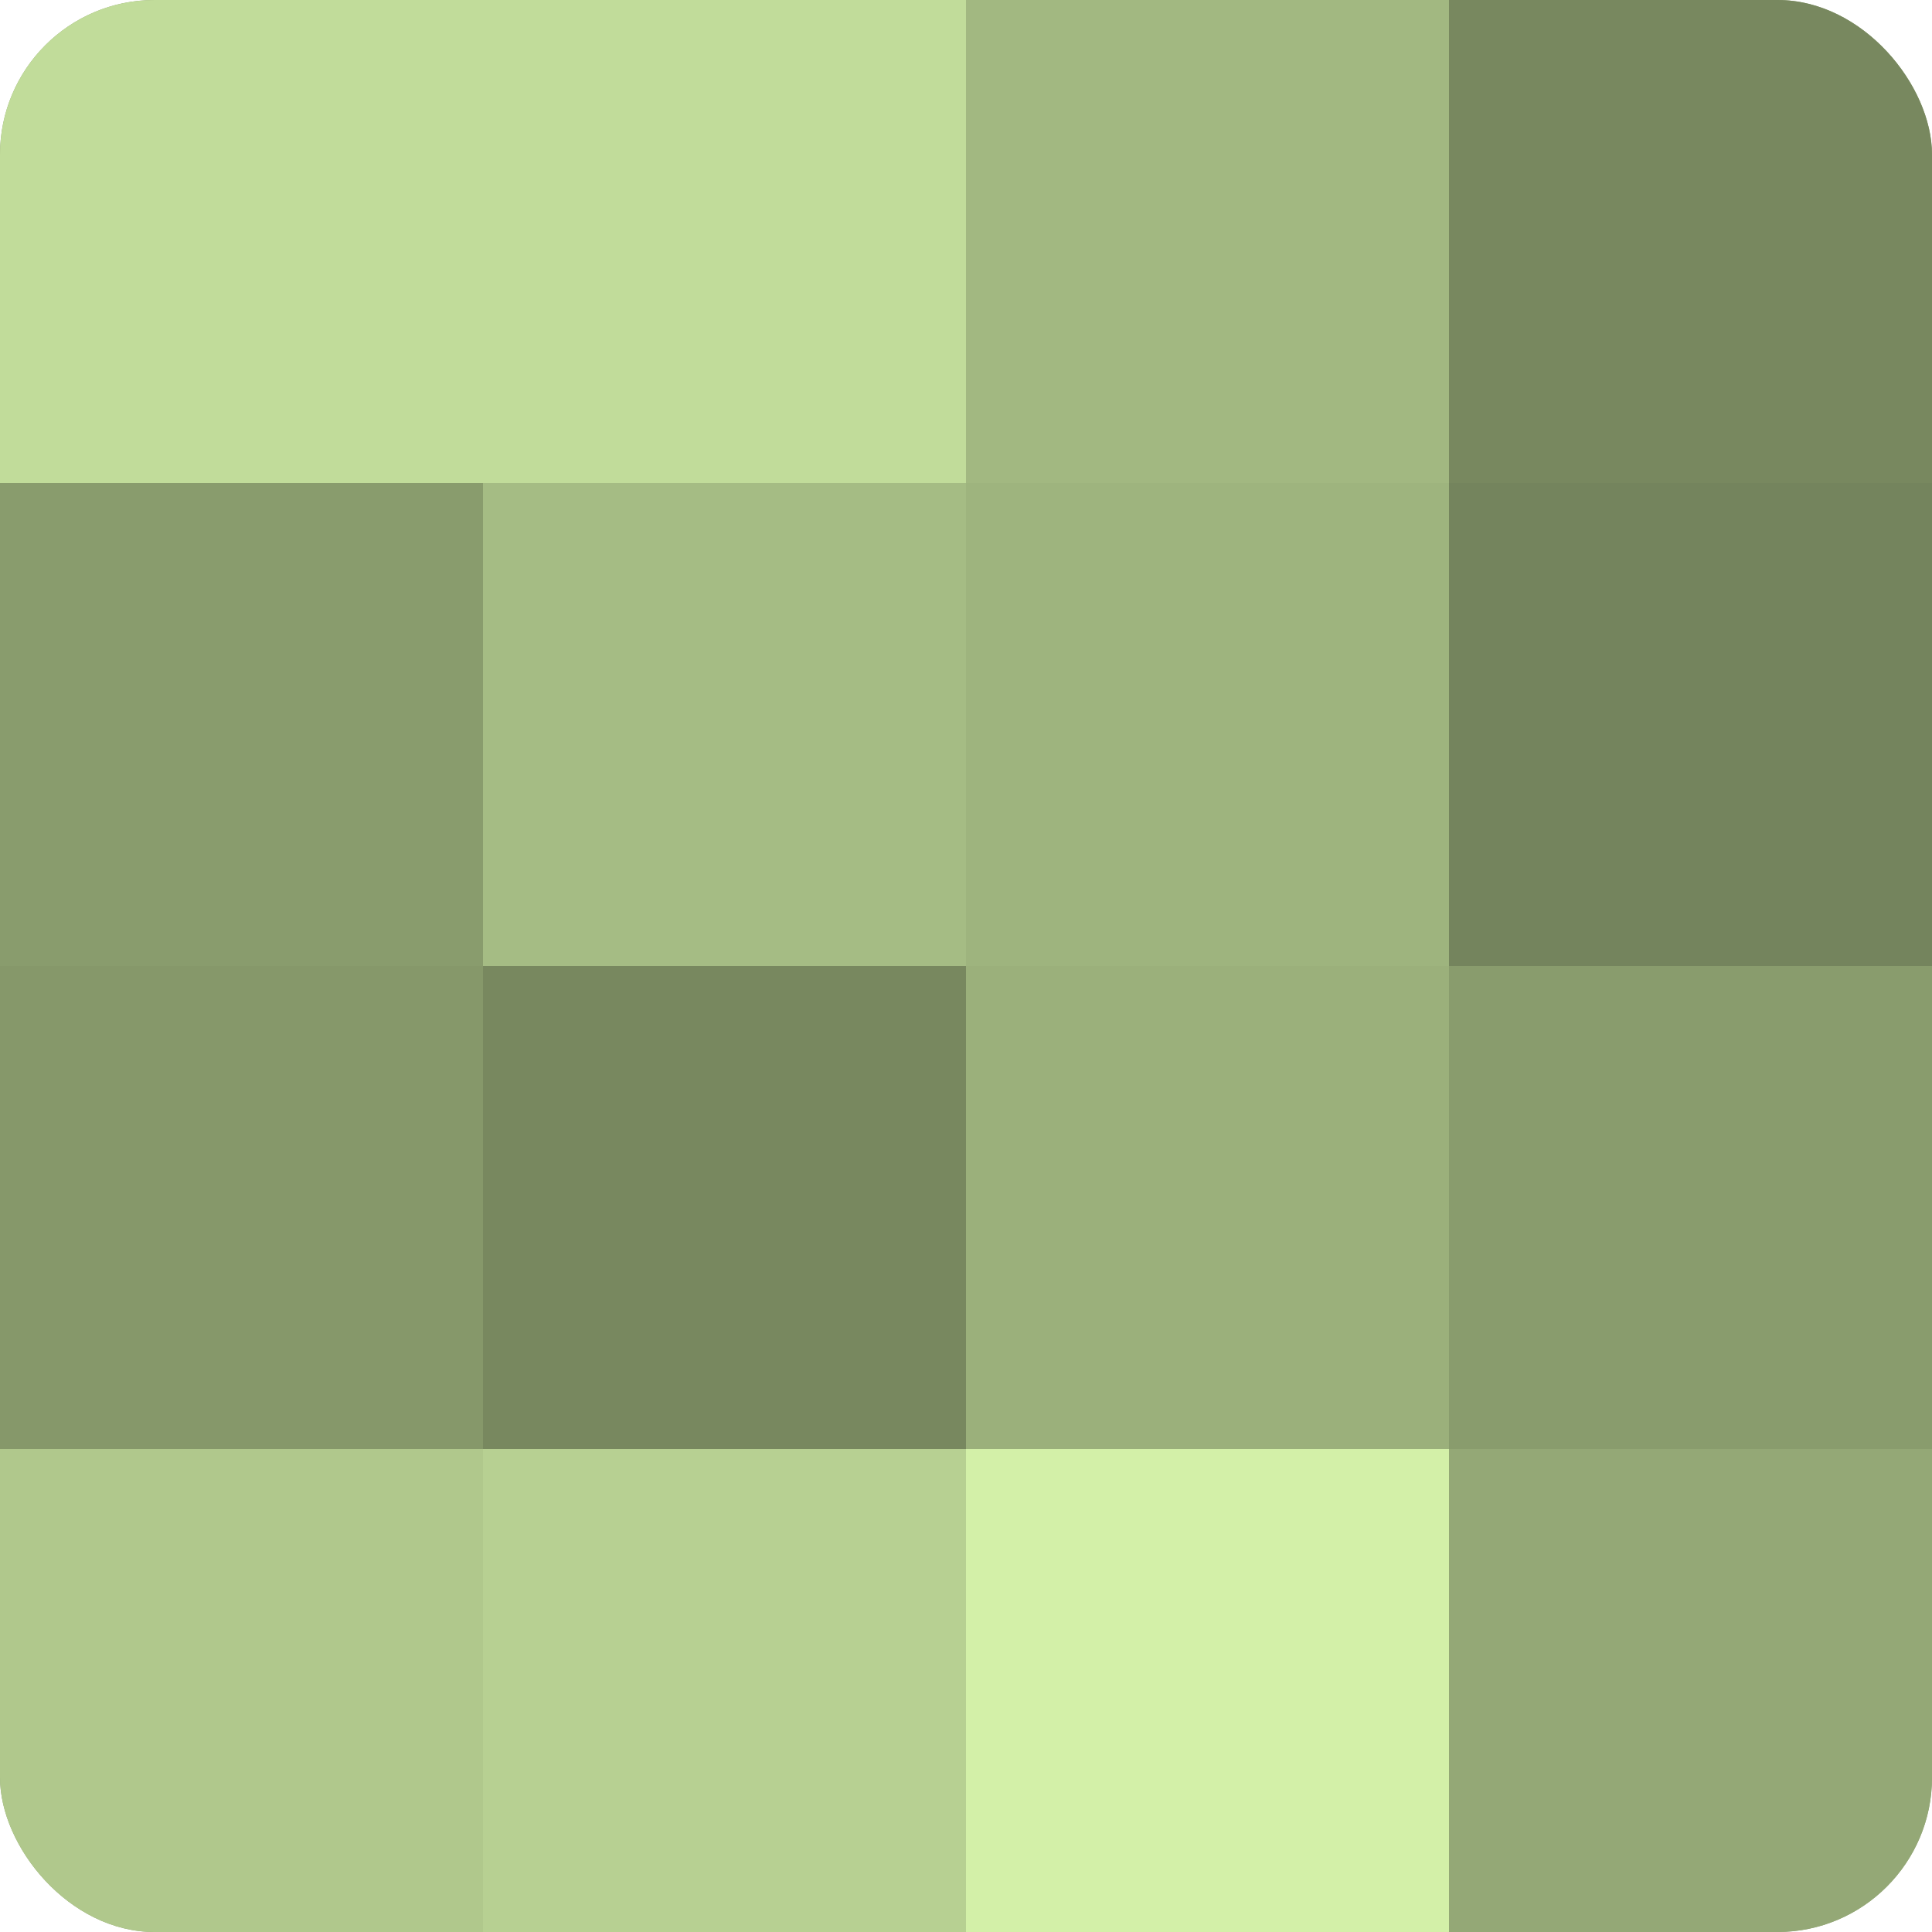
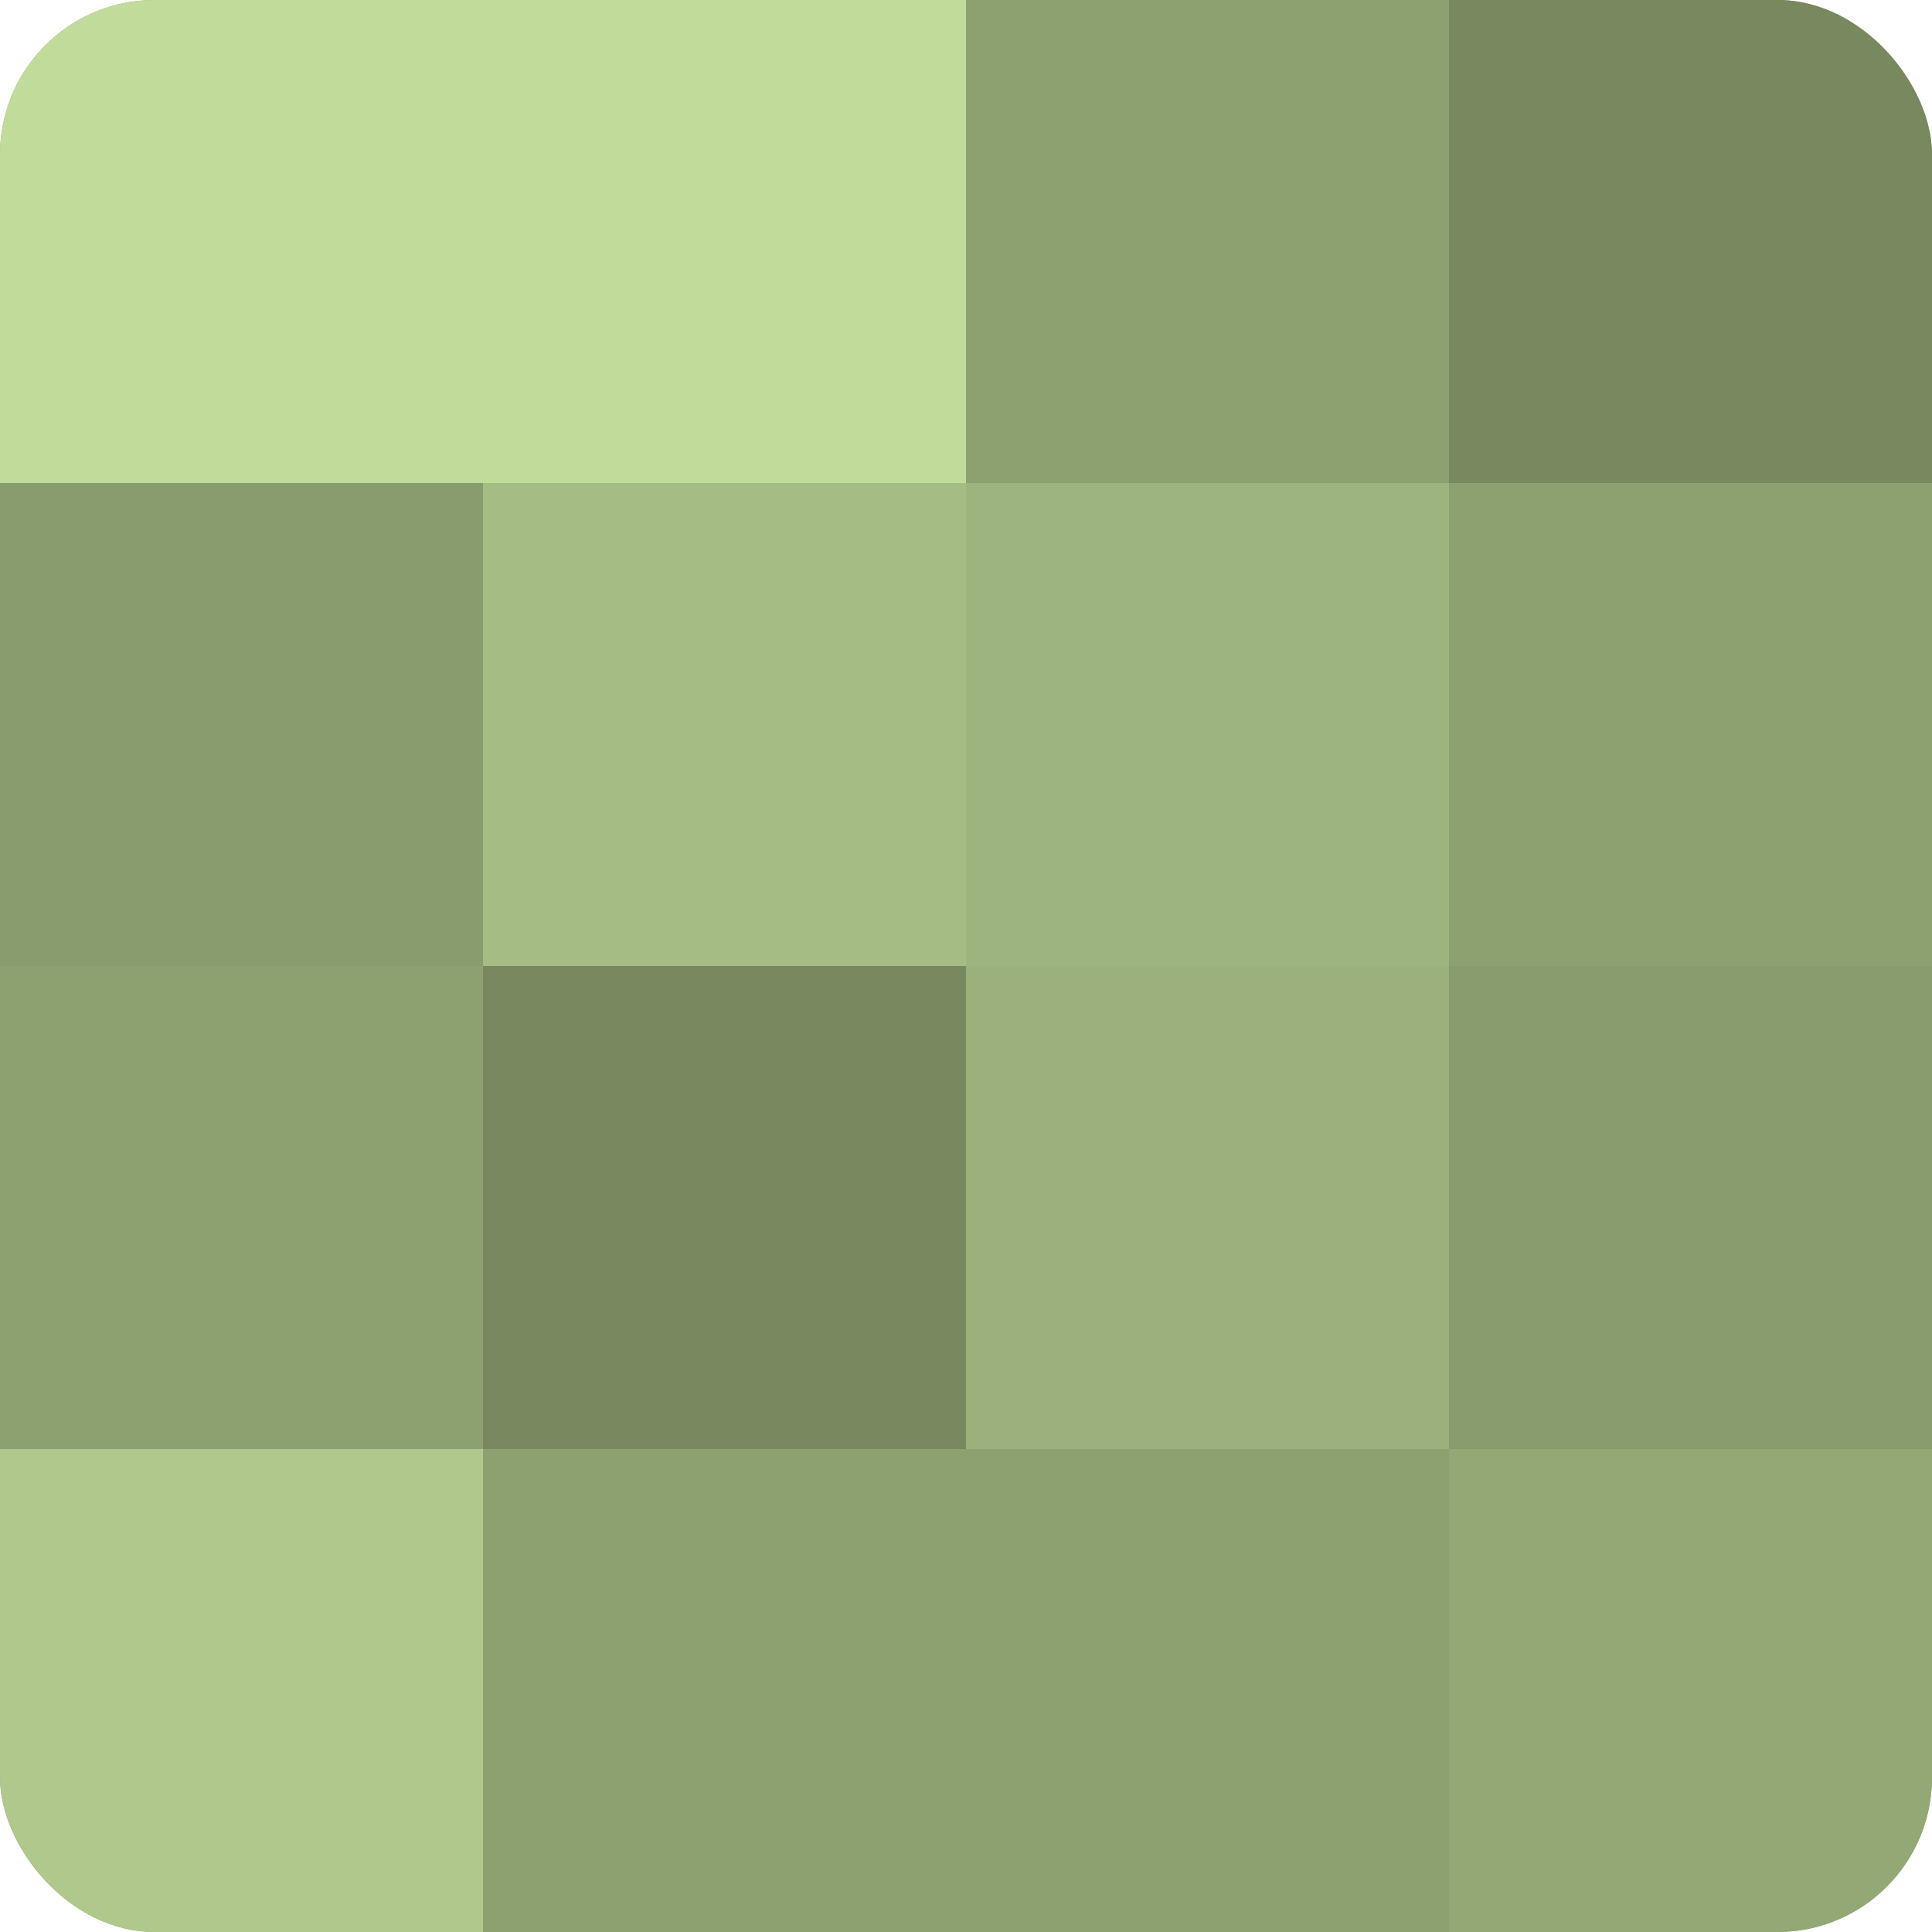
<svg xmlns="http://www.w3.org/2000/svg" width="60" height="60" viewBox="0 0 100 100" preserveAspectRatio="xMidYMid meet">
  <defs>
    <clipPath id="c" width="100" height="100">
      <rect width="100" height="100" rx="8" ry="8" />
    </clipPath>
  </defs>
  <g clip-path="url(#c)">
    <rect width="100" height="100" fill="#8da070" />
    <rect width="25" height="25" fill="#c1dc9a" />
    <rect y="25" width="25" height="25" fill="#899c6d" />
-     <rect y="50" width="25" height="25" fill="#86986a" />
    <rect y="75" width="25" height="25" fill="#b0c88c" />
    <rect x="25" width="25" height="25" fill="#c1dc9a" />
    <rect x="25" y="25" width="25" height="25" fill="#a5bc84" />
    <rect x="25" y="50" width="25" height="25" fill="#78885f" />
-     <rect x="25" y="75" width="25" height="25" fill="#b7d092" />
-     <rect x="50" width="25" height="25" fill="#a2b881" />
    <rect x="50" y="25" width="25" height="25" fill="#9eb47e" />
    <rect x="50" y="50" width="25" height="25" fill="#9bb07b" />
-     <rect x="50" y="75" width="25" height="25" fill="#d3f0a8" />
    <rect x="75" width="25" height="25" fill="#78885f" />
-     <rect x="75" y="25" width="25" height="25" fill="#74845d" />
    <rect x="75" y="50" width="25" height="25" fill="#899c6d" />
    <rect x="75" y="75" width="25" height="25" fill="#94a876" />
  </g>
</svg>